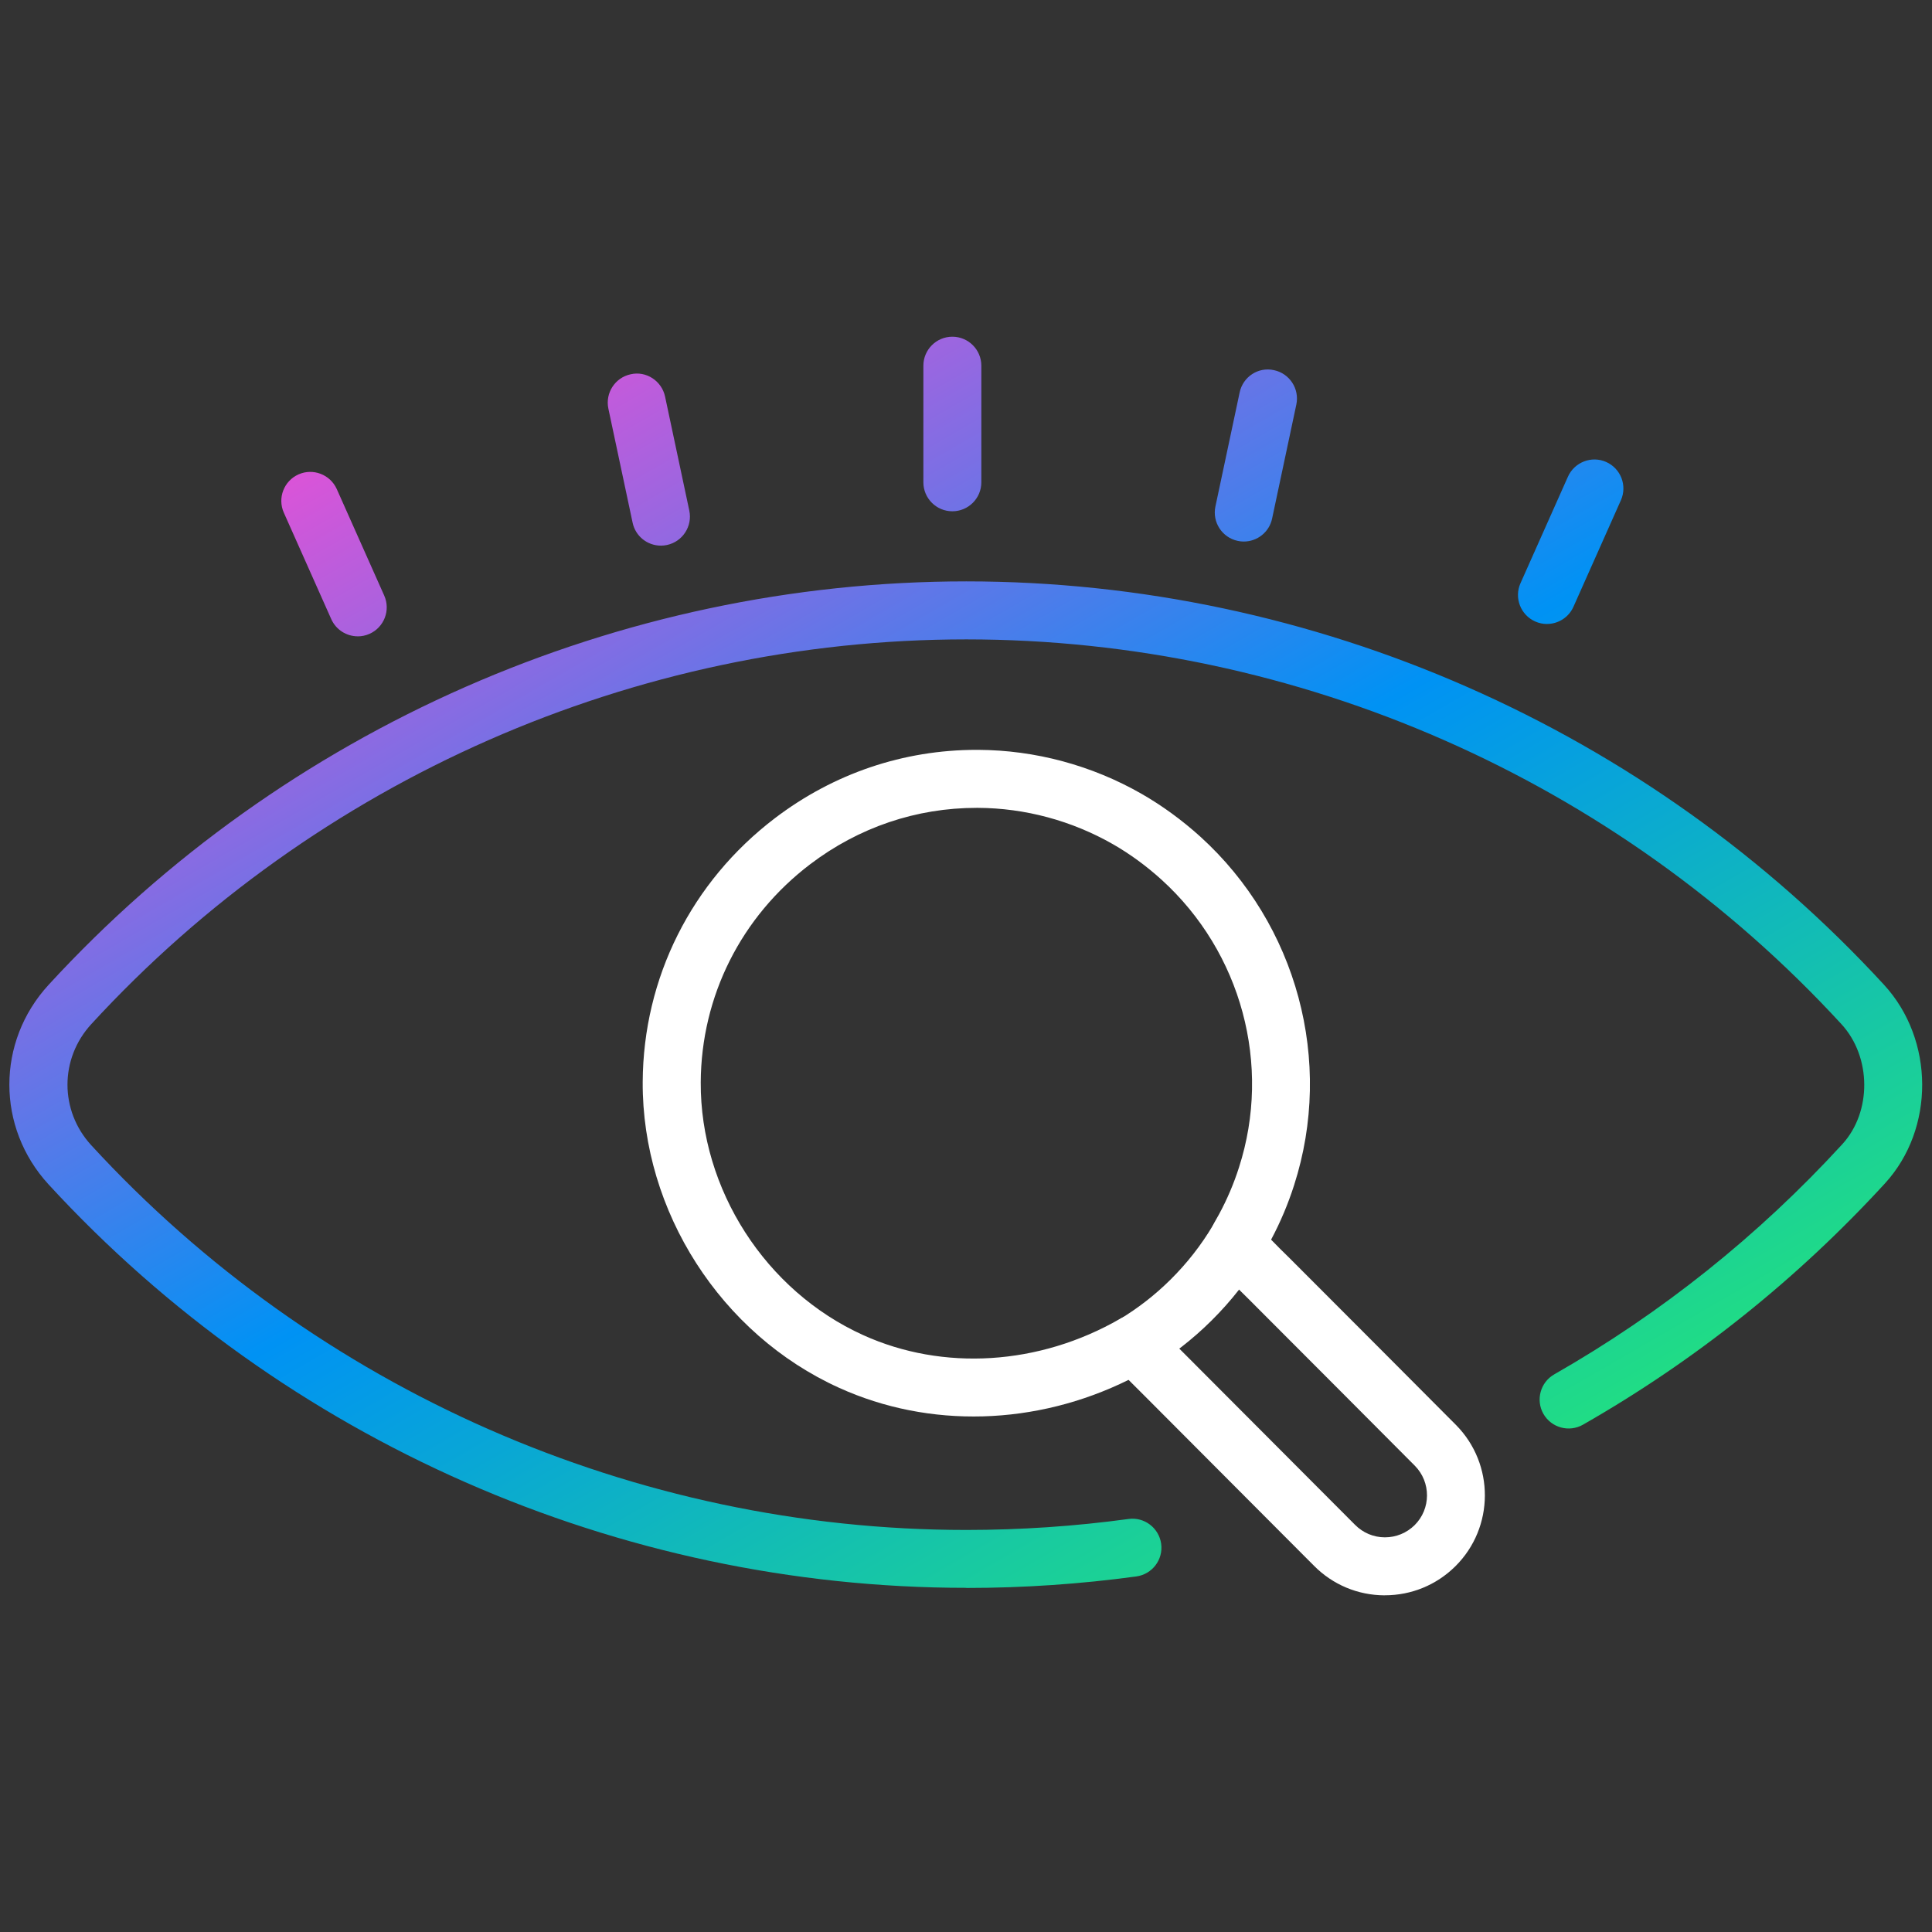
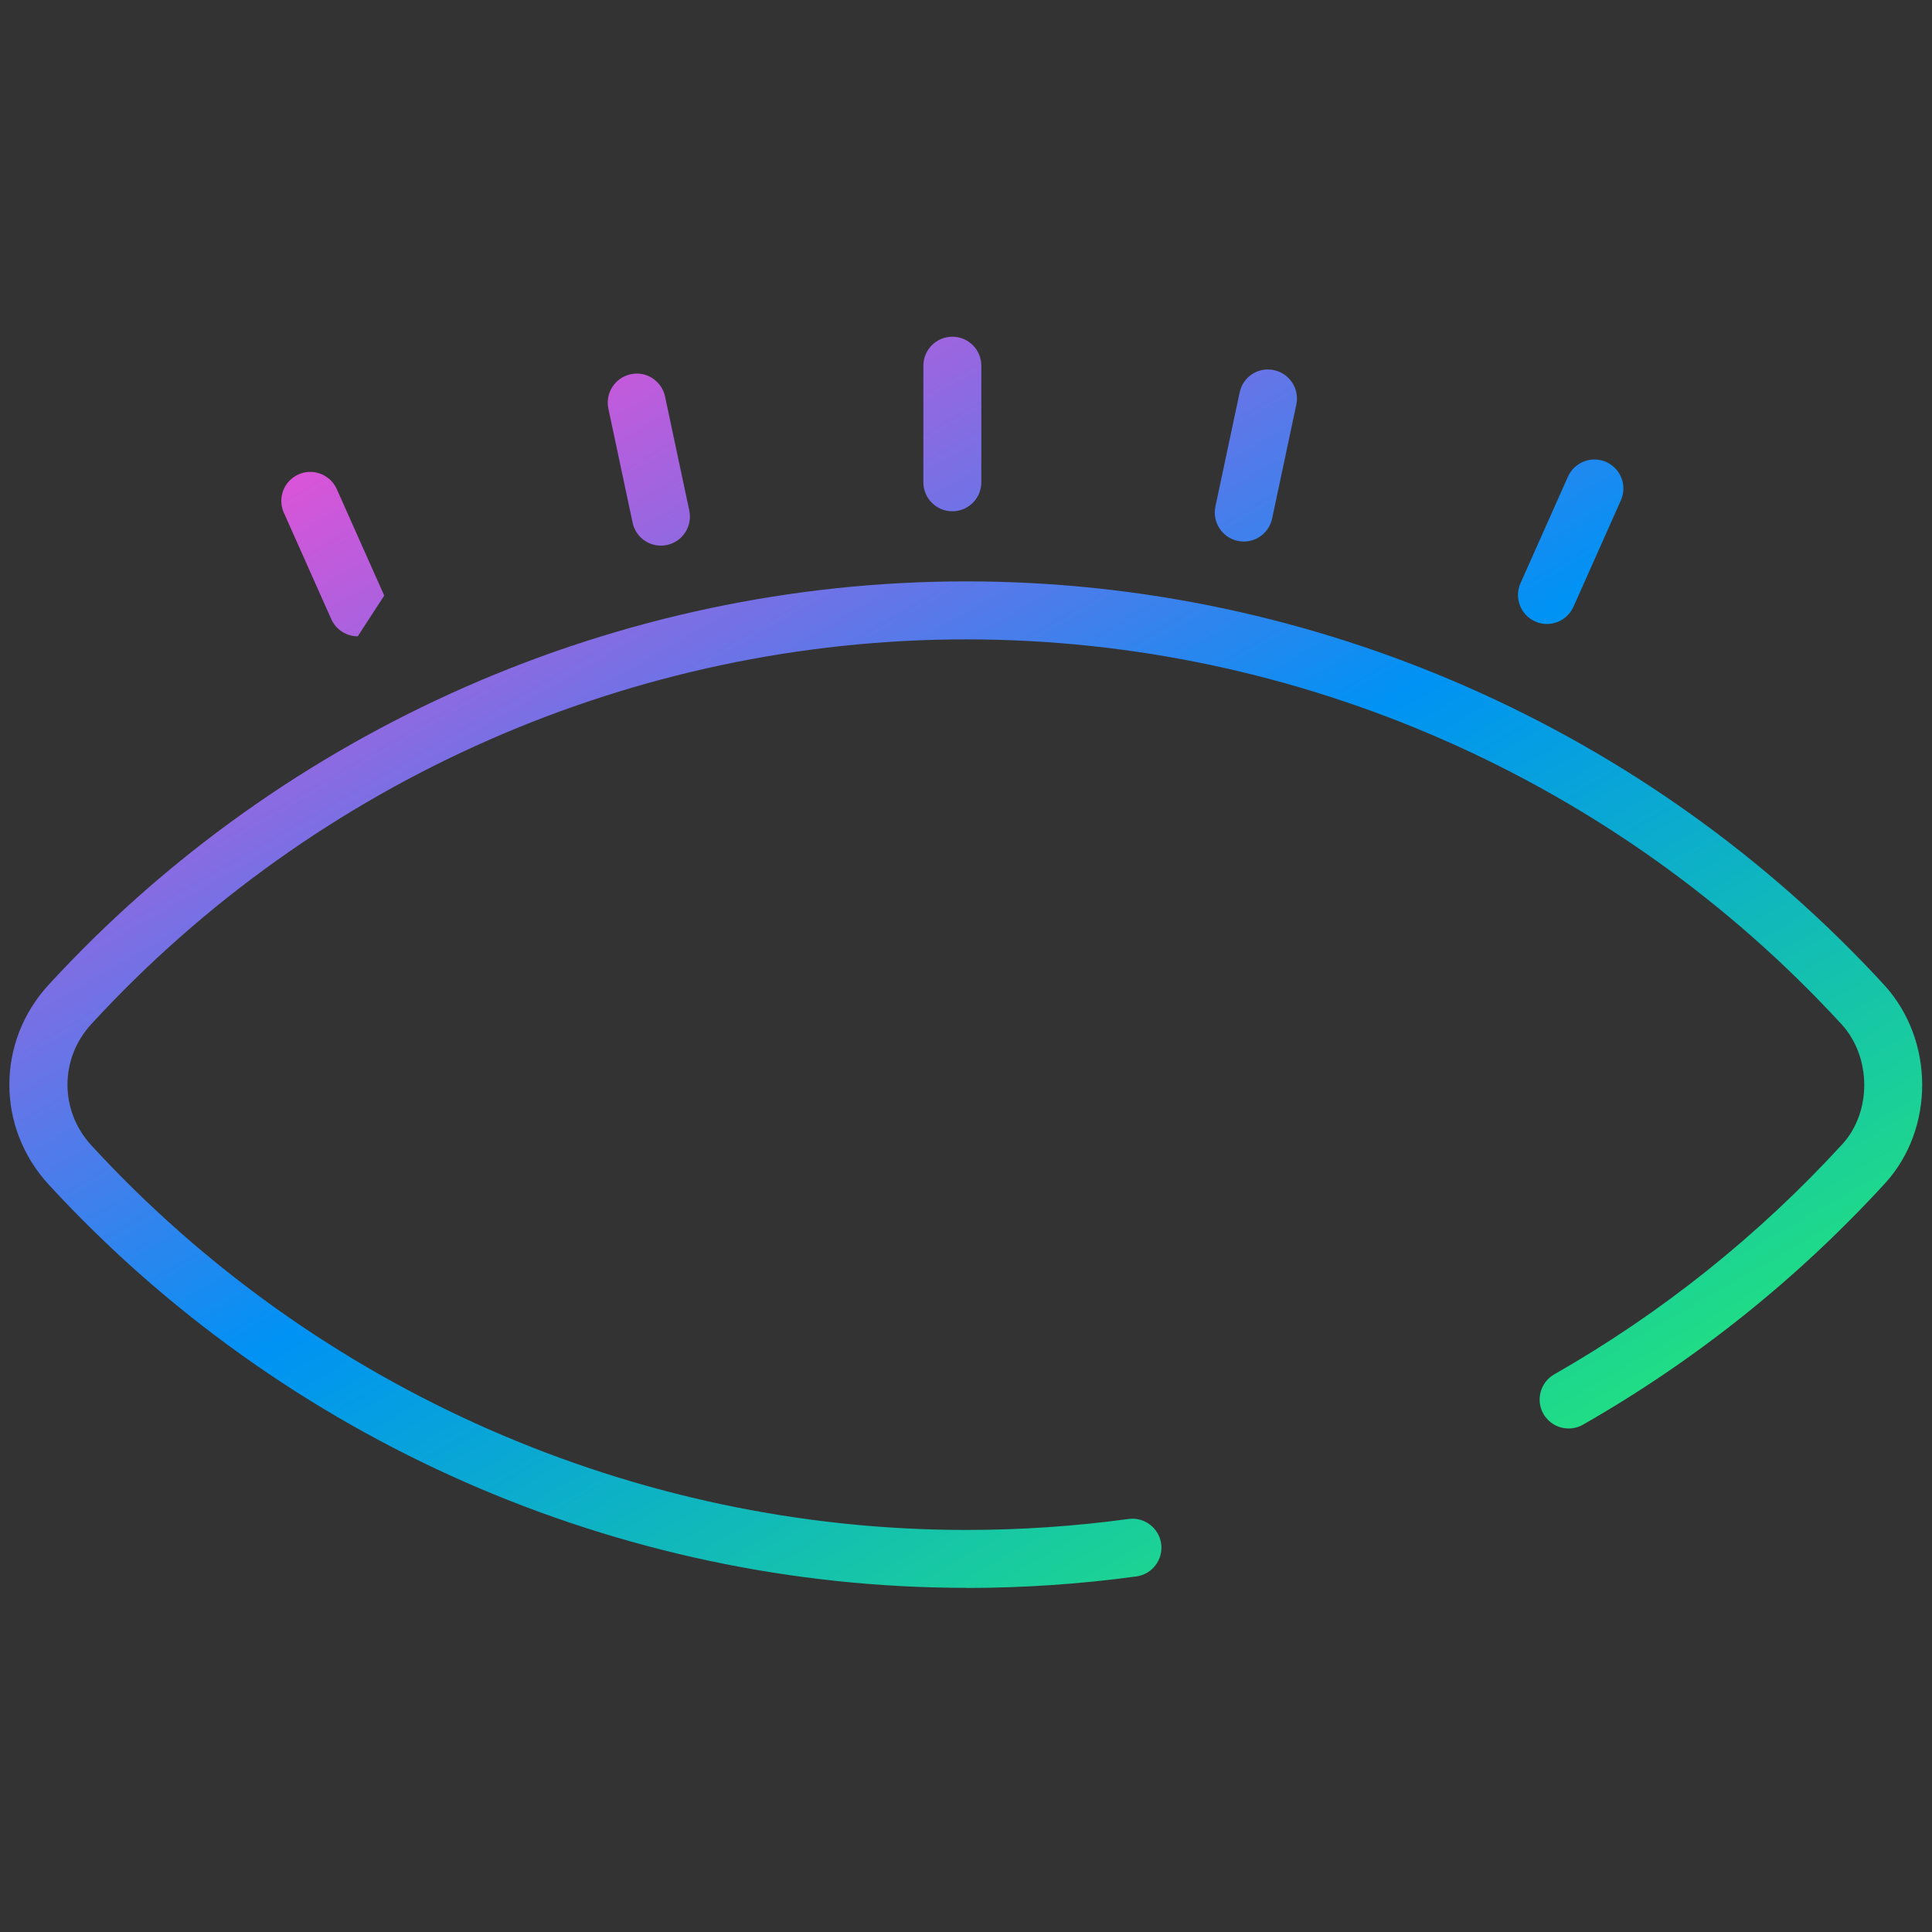
<svg xmlns="http://www.w3.org/2000/svg" id="shape" viewBox="0 0 50 50">
  <rect x="0" y="0" width="50" height="50" fill="#333333" stroke="none" />
  <defs>
    <style>.cls-1{fill:#fff;}.cls-2{fill:url(#Degradado_sin_nombre_50);}</style>
    <linearGradient id="Degradado_sin_nombre_50" x1="14.101" y1="8.591" x2="33.063" y2="41.434" gradientUnits="userSpaceOnUse">
      <stop offset="0" stop-color="#da54d8" />
      <stop offset=".505" stop-color="#0092f4" />
      <stop offset=".997" stop-color="#20dc86" />
    </linearGradient>
  </defs>
  <g>
-     <path class="cls-1" d="m35.841,41.287h-.011c-.69-.003-1.339-.275-1.826-.767l-4.376-4.389c-.141-.139-.281-.279-.421-.42-2.393,1.183-5.152,1.267-7.492.205-3.056-1.384-5.098-4.564-5.082-7.913.014-2.696,1.262-5.186,3.425-6.831,1.52-1.155,3.323-1.766,5.217-1.766h.038c1.48.007,2.944.401,4.234,1.14.531.305,1.042.677,1.518,1.107,2.505,2.273,3.457,5.812,2.427,9.017-.155.485-.355.961-.596,1.412.159.166.316.319.474.474l2.44,2.444c.805.807,1.588,1.592,1.871,1.878h0c1.003,1.013.996,2.654-.017,3.658-.489.484-1.137.75-1.823.75Zm-6.485-7.254c.203,0,.404.083.551.24.25.271.515.532.777.793l4.384,4.396c.207.208.479.323.769.324h.005c.289,0,.561-.112.768-.315.425-.422.428-1.111.006-1.538h0c-.281-.284-1.063-1.068-1.866-1.873l-2.428-2.433c-.242-.236-.483-.474-.71-.723-.557-.617-.266-1.125-.126-1.368l.06-.106c.211-.389.385-.798.519-1.218.852-2.647.064-5.569-2.006-7.447-.395-.357-.817-.666-1.254-.916-1.066-.61-2.276-.936-3.497-.942h-.031c-1.562,0-3.052.504-4.309,1.459-1.789,1.36-2.822,3.418-2.833,5.646-.013,2.767,1.675,5.394,4.201,6.539,2.072.94,4.559.783,6.647-.418.117-.067.246-.1.374-.1Z" />
-     <path class="cls-1" d="m29.36,35.537c-.255,0-.503-.129-.644-.363-.214-.354-.1-.815.256-1.029.478-.288.923-.634,1.32-1.028.427-.423.797-.896,1.1-1.407.212-.355.669-.473,1.028-.263.356.212.474.672.263,1.028-.368.62-.817,1.195-1.335,1.707-.482.478-1.022.898-1.603,1.248-.121.073-.254.107-.386.107Z" />
-   </g>
-   <path class="cls-2" d="m25.008,41.093c-8.997,0-17.654-3.806-23.751-10.44-1.353-1.473-1.353-3.693.001-5.166,6.096-6.636,14.752-10.441,23.75-10.441s17.654,3.807,23.752,10.442c1.306,1.422,1.316,3.727.022,5.139-2.273,2.479-4.902,4.58-7.815,6.244-.36.205-.818.079-1.023-.279-.205-.359-.08-.818.279-1.023,2.778-1.587,5.286-3.59,7.454-5.955.768-.838.758-2.262-.021-3.109-5.814-6.328-14.068-9.958-22.648-9.958s-16.833,3.629-22.645,9.957c-.822.894-.822,2.241-.001,3.135,5.814,6.327,14.068,9.956,22.646,9.956,1.408,0,2.82-.096,4.198-.284.408-.057.788.231.845.642.056.41-.231.788-.642.845-1.445.197-2.926.298-4.401.298Zm-15.75-24.625c-.287,0-.56-.166-.685-.445l-1.228-2.756c-.168-.378.002-.821.381-.99.375-.167.82.002.99.381l1.228,2.756c.168.378-.002.821-.381.99-.099.044-.202.065-.305.065Zm30.778-.319c-.102,0-.206-.021-.305-.065-.379-.169-.549-.612-.381-.99l1.228-2.757c.169-.379.617-.549.99-.381.379.169.549.612.381.99l-1.228,2.757c-.125.279-.398.445-.685.445Zm-22.932-2.028c-.347,0-.658-.241-.732-.594l-.627-2.951c-.086-.405.173-.804.577-.89.401-.093.804.172.89.577l.627,2.951c.086.405-.173.804-.577.89-.053.012-.105.017-.157.017Zm15.085-.106c-.052,0-.104-.005-.157-.017-.404-.086-.663-.484-.577-.89l.627-2.951c.085-.405.481-.669.89-.577.404.086.663.484.577.89l-.627,2.951c-.074.352-.386.594-.732.594Zm-7.542-.783c-.414,0-.75-.336-.75-.75v-3.018c0-.414.336-.75.75-.75s.75.336.75.75v3.018c0,.414-.336.75-.75.75Z" />
+     </g>
+   <path class="cls-2" d="m25.008,41.093c-8.997,0-17.654-3.806-23.751-10.44-1.353-1.473-1.353-3.693.001-5.166,6.096-6.636,14.752-10.441,23.75-10.441s17.654,3.807,23.752,10.442c1.306,1.422,1.316,3.727.022,5.139-2.273,2.479-4.902,4.58-7.815,6.244-.36.205-.818.079-1.023-.279-.205-.359-.08-.818.279-1.023,2.778-1.587,5.286-3.59,7.454-5.955.768-.838.758-2.262-.021-3.109-5.814-6.328-14.068-9.958-22.648-9.958s-16.833,3.629-22.645,9.957c-.822.894-.822,2.241-.001,3.135,5.814,6.327,14.068,9.956,22.646,9.956,1.408,0,2.82-.096,4.198-.284.408-.057.788.231.845.642.056.41-.231.788-.642.845-1.445.197-2.926.298-4.401.298Zm-15.75-24.625c-.287,0-.56-.166-.685-.445l-1.228-2.756c-.168-.378.002-.821.381-.99.375-.167.82.002.99.381l1.228,2.756Zm30.778-.319c-.102,0-.206-.021-.305-.065-.379-.169-.549-.612-.381-.99l1.228-2.757c.169-.379.617-.549.99-.381.379.169.549.612.381.99l-1.228,2.757c-.125.279-.398.445-.685.445Zm-22.932-2.028c-.347,0-.658-.241-.732-.594l-.627-2.951c-.086-.405.173-.804.577-.89.401-.093.804.172.89.577l.627,2.951c.086.405-.173.804-.577.89-.053.012-.105.017-.157.017Zm15.085-.106c-.052,0-.104-.005-.157-.017-.404-.086-.663-.484-.577-.89l.627-2.951c.085-.405.481-.669.89-.577.404.086.663.484.577.89l-.627,2.951c-.074.352-.386.594-.732.594Zm-7.542-.783c-.414,0-.75-.336-.75-.75v-3.018c0-.414.336-.75.75-.75s.75.336.75.75v3.018c0,.414-.336.75-.75.75Z" />
</svg>